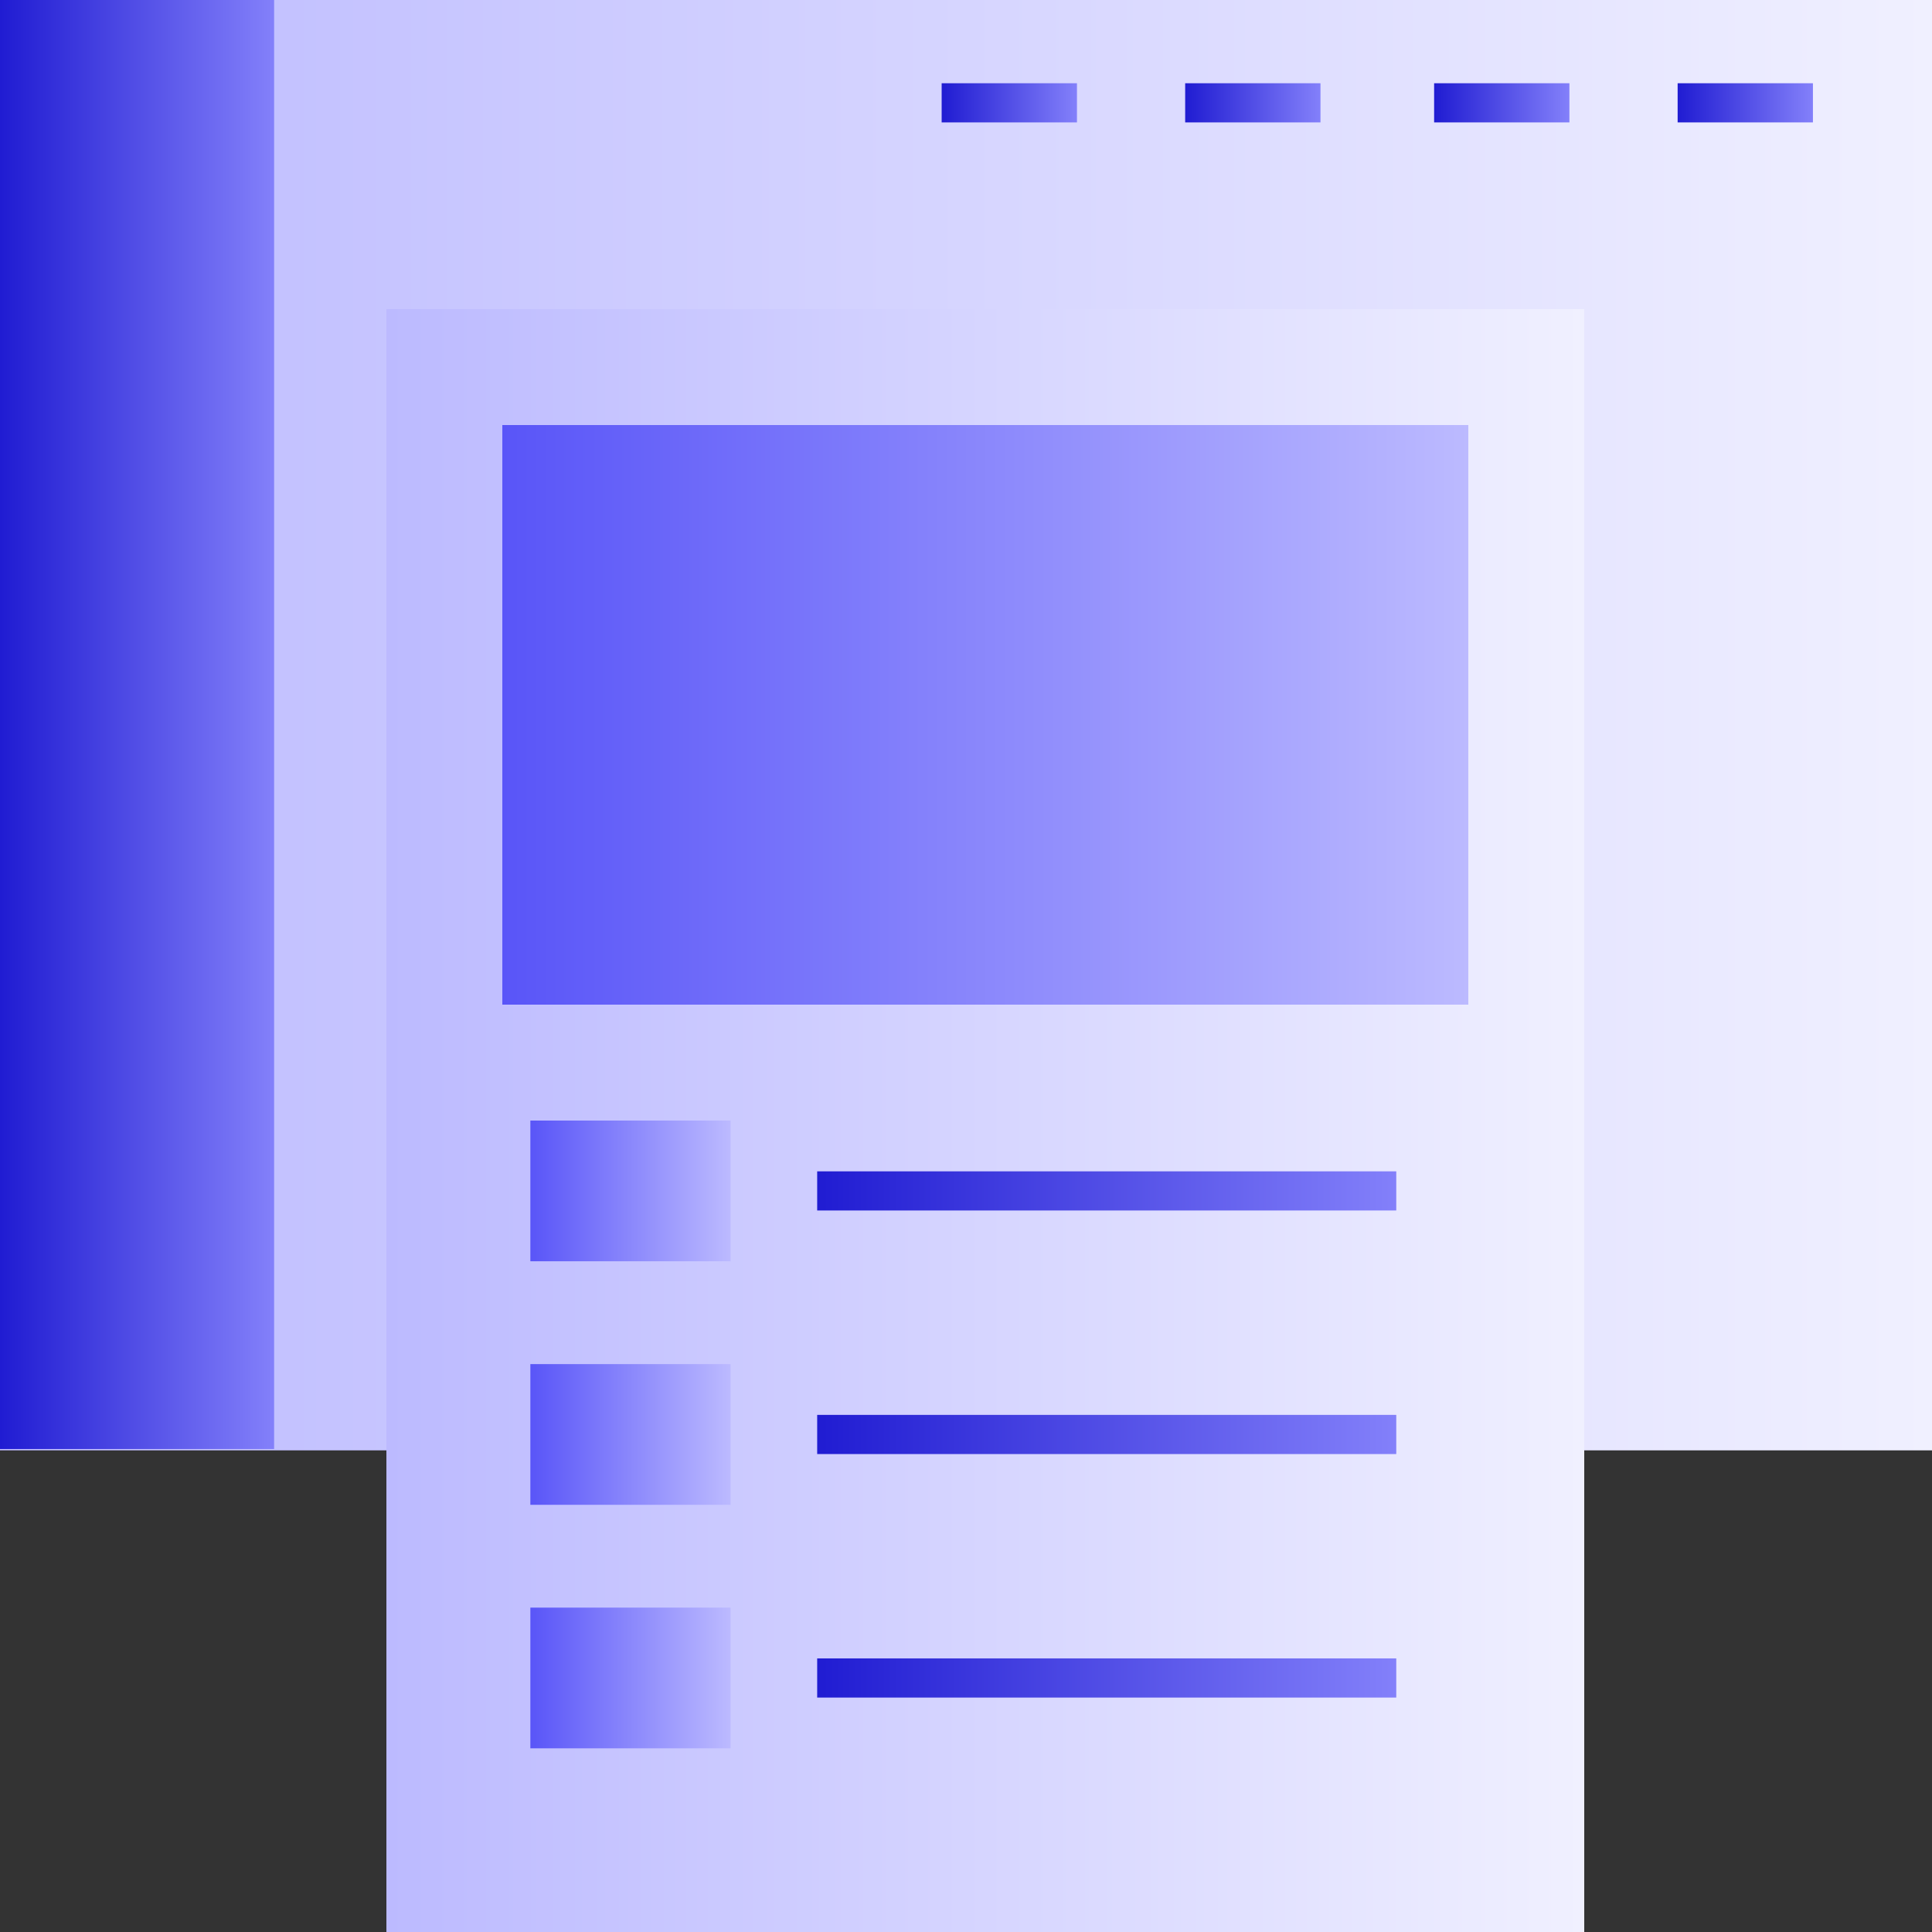
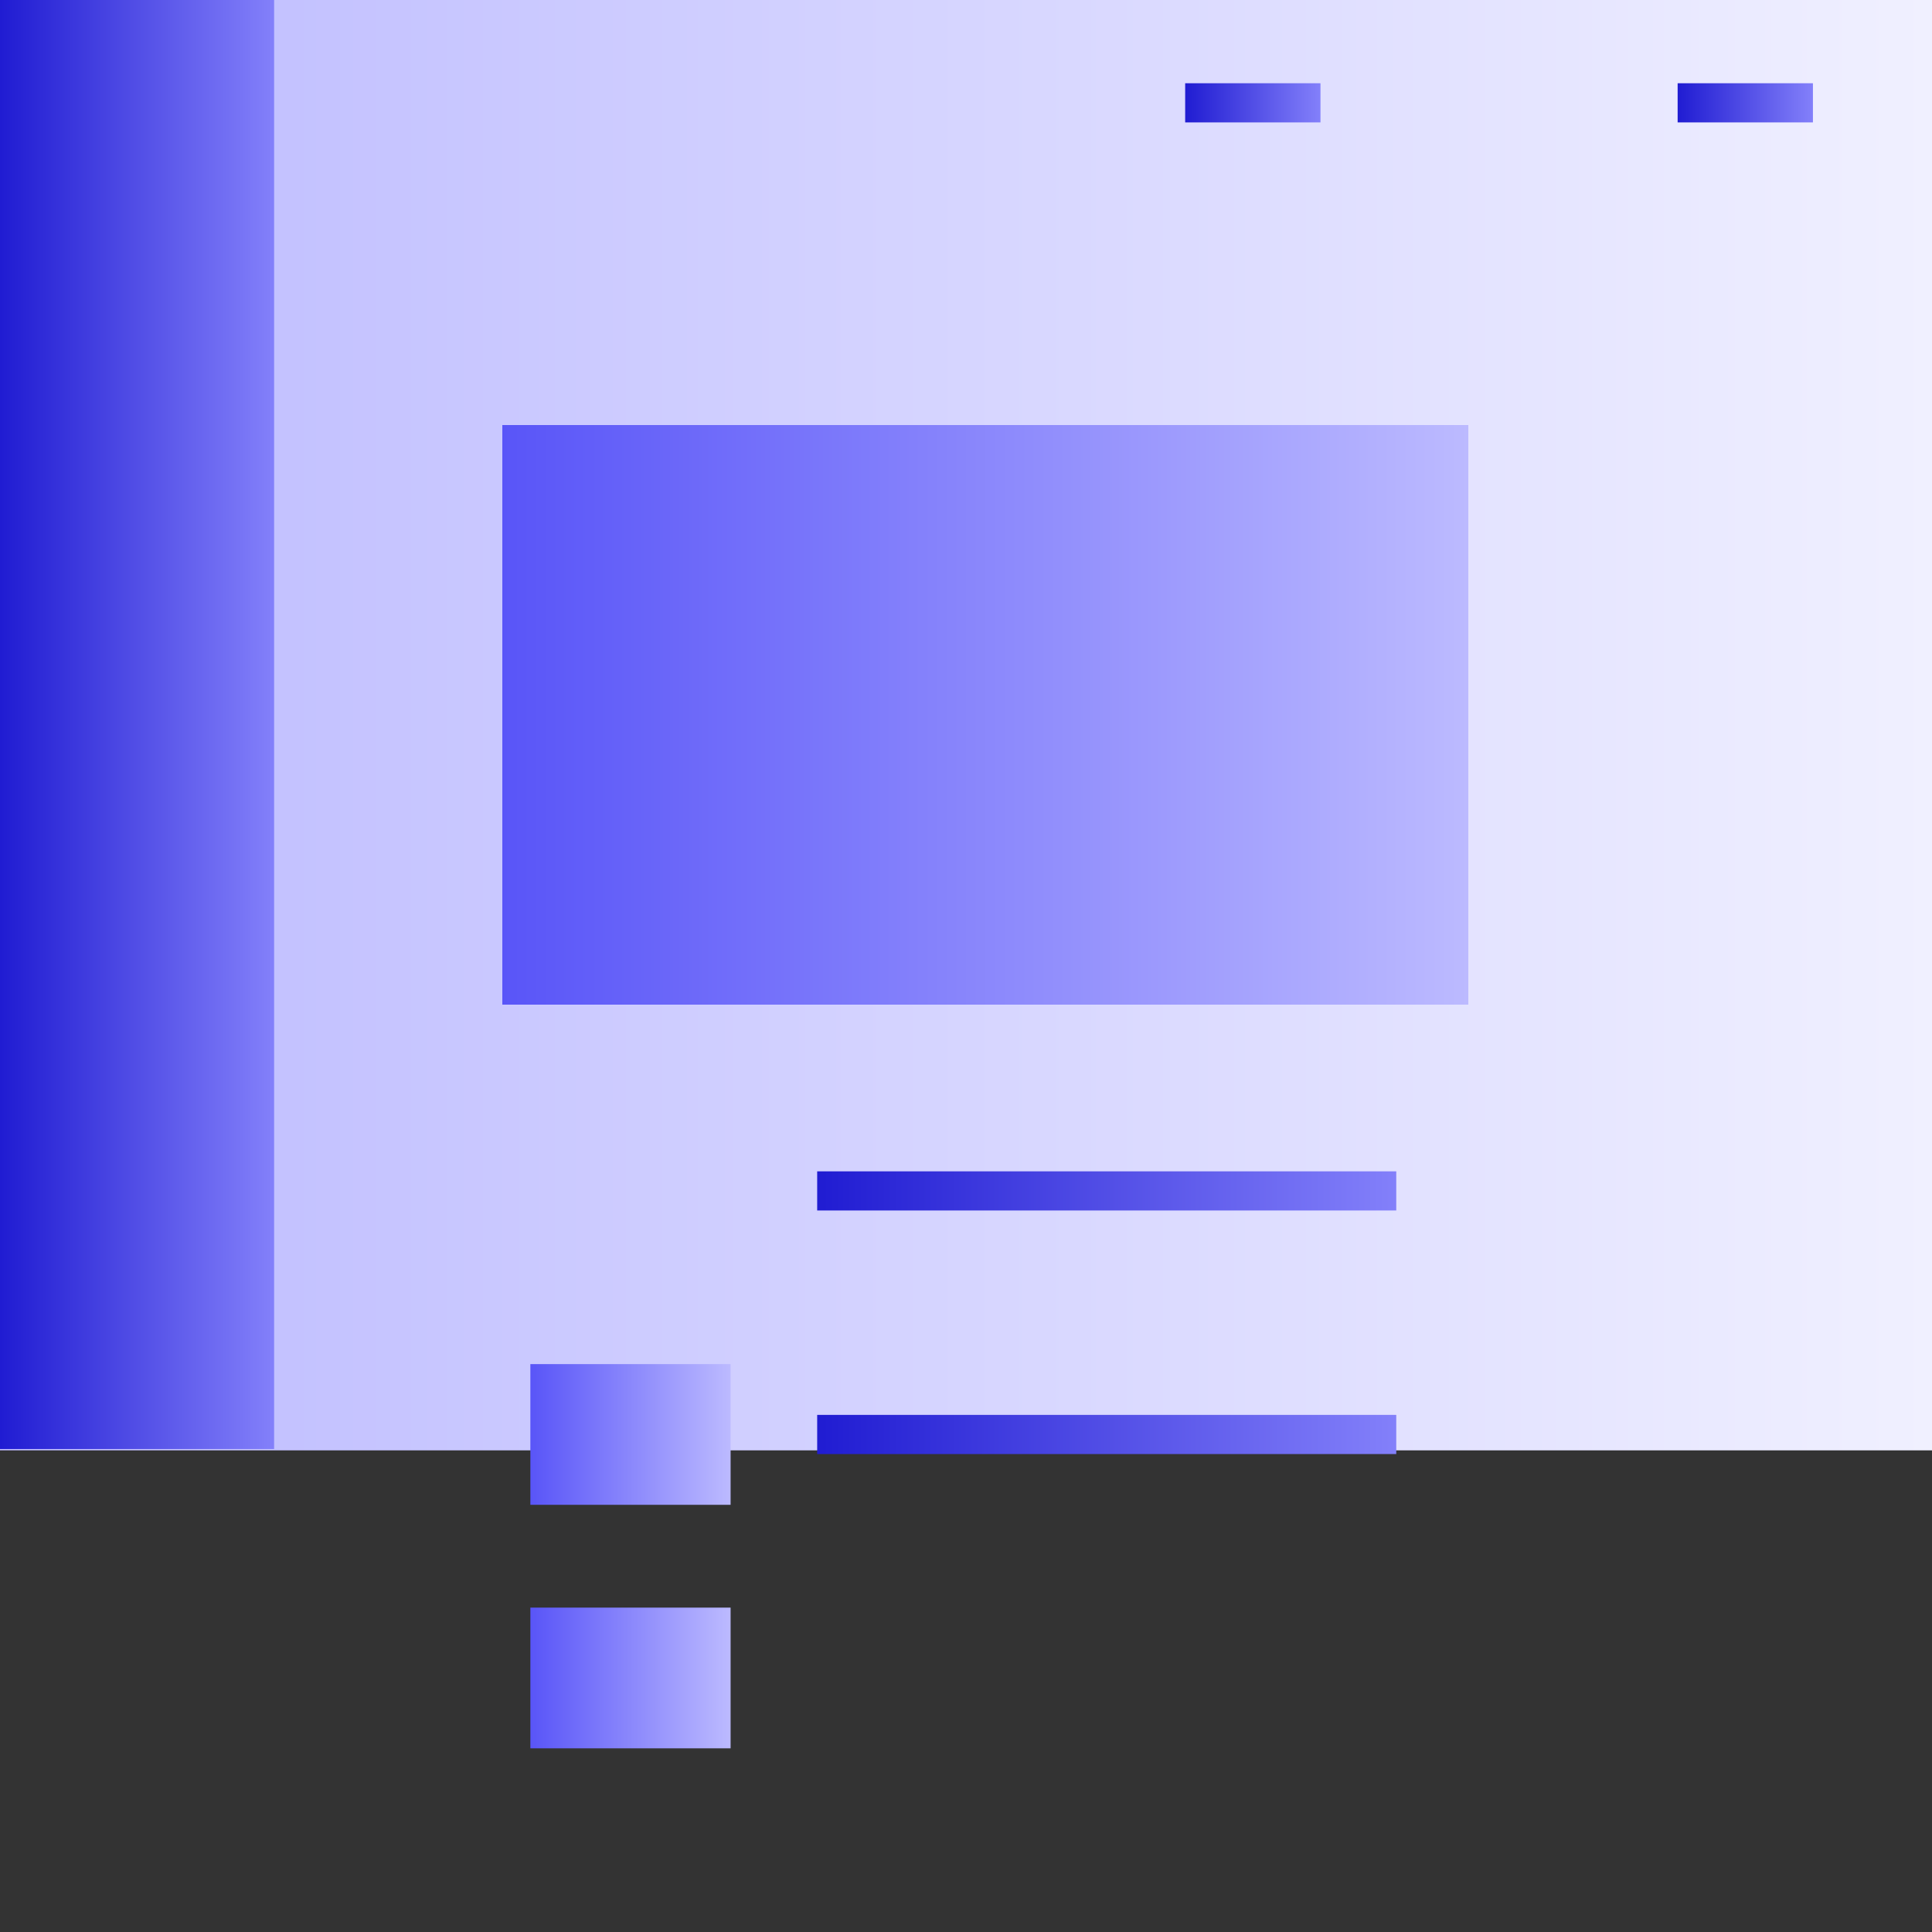
<svg xmlns="http://www.w3.org/2000/svg" width="70" height="70" viewBox="0 0 70 70" fill="none">
  <rect x="0" y="0" width="70" height="70" fill="#333333" stroke="none" />
  <path d="M70 0H0V52.549H9.216H61.176H70V0Z" fill="url(#paint0_linear_3250_14661)" />
  <path d="M9.932 0H0V52.5H1.308H8.68H9.932V0Z" fill="url(#paint1_linear_3250_14661)" />
-   <path d="M14 11.2H57.4V70H14V11.2Z" fill="url(#paint2_linear_3250_14661)" />
-   <path d="M19.216 40.6H26.471V45.698H19.216V40.6Z" fill="url(#paint3_linear_3250_14661)" />
  <path d="M18.2 15.4H53.2V36.4H18.2V15.4Z" fill="url(#paint4_linear_3250_14661)" />
  <path d="M19.216 49.424H26.471V54.522H19.216V49.424Z" fill="url(#paint5_linear_3250_14661)" />
  <path d="M19.216 58.247H26.471V63.345H19.216V58.247Z" fill="url(#paint6_linear_3250_14661)" />
  <path fill-rule="evenodd" clip-rule="evenodd" d="M50.589 43.858H29.608V42.44H50.589V43.858Z" fill="url(#paint7_linear_3250_14661)" />
-   <path fill-rule="evenodd" clip-rule="evenodd" d="M39.02 4.435H34.118V3.016H39.02V4.435Z" fill="url(#paint8_linear_3250_14661)" />
  <path fill-rule="evenodd" clip-rule="evenodd" d="M47.843 4.435H42.941V3.016H47.843V4.435Z" fill="url(#paint9_linear_3250_14661)" />
-   <path fill-rule="evenodd" clip-rule="evenodd" d="M56.863 4.435H51.961V3.016H56.863V4.435Z" fill="url(#paint10_linear_3250_14661)" />
  <path fill-rule="evenodd" clip-rule="evenodd" d="M65.686 4.435H60.784V3.016H65.686V4.435Z" fill="url(#paint11_linear_3250_14661)" />
  <path fill-rule="evenodd" clip-rule="evenodd" d="M50.589 52.683H29.608V51.264H50.589V52.683Z" fill="url(#paint12_linear_3250_14661)" />
-   <path fill-rule="evenodd" clip-rule="evenodd" d="M50.589 61.506H29.608V60.087H50.589V61.506Z" fill="url(#paint13_linear_3250_14661)" />
  <defs>
    <linearGradient id="paint0_linear_3250_14661" x1="0" y1="26.274" x2="70" y2="26.274" gradientUnits="userSpaceOnUse">
      <stop stop-color="#BCBAFF" />
      <stop offset="1" stop-color="#F0F0FF" />
    </linearGradient>
    <linearGradient id="paint1_linear_3250_14661" x1="0" y1="26.25" x2="9.932" y2="26.25" gradientUnits="userSpaceOnUse">
      <stop stop-color="#201CD2" />
      <stop offset="1" stop-color="#8380FA" />
    </linearGradient>
    <linearGradient id="paint2_linear_3250_14661" x1="14" y1="40.6" x2="57.4" y2="40.6" gradientUnits="userSpaceOnUse">
      <stop stop-color="#BCBAFF" />
      <stop offset="1" stop-color="#F0F0FF" />
    </linearGradient>
    <linearGradient id="paint3_linear_3250_14661" x1="19.216" y1="43.149" x2="26.471" y2="43.149" gradientUnits="userSpaceOnUse">
      <stop stop-color="#5955F8" />
      <stop offset="1" stop-color="#BCBAFF" />
    </linearGradient>
    <linearGradient id="paint4_linear_3250_14661" x1="18.2" y1="25.9" x2="53.2" y2="25.9" gradientUnits="userSpaceOnUse">
      <stop stop-color="#5955F8" />
      <stop offset="1" stop-color="#BCBAFF" />
    </linearGradient>
    <linearGradient id="paint5_linear_3250_14661" x1="19.216" y1="51.973" x2="26.471" y2="51.973" gradientUnits="userSpaceOnUse">
      <stop stop-color="#5955F8" />
      <stop offset="1" stop-color="#BCBAFF" />
    </linearGradient>
    <linearGradient id="paint6_linear_3250_14661" x1="19.216" y1="60.796" x2="26.471" y2="60.796" gradientUnits="userSpaceOnUse">
      <stop stop-color="#5955F8" />
      <stop offset="1" stop-color="#BCBAFF" />
    </linearGradient>
    <linearGradient id="paint7_linear_3250_14661" x1="29.608" y1="43.149" x2="50.589" y2="43.149" gradientUnits="userSpaceOnUse">
      <stop stop-color="#201CD2" />
      <stop offset="1" stop-color="#8380FA" />
    </linearGradient>
    <linearGradient id="paint8_linear_3250_14661" x1="34.118" y1="3.725" x2="39.02" y2="3.725" gradientUnits="userSpaceOnUse">
      <stop stop-color="#201CD2" />
      <stop offset="1" stop-color="#8380FA" />
    </linearGradient>
    <linearGradient id="paint9_linear_3250_14661" x1="42.941" y1="3.725" x2="47.843" y2="3.725" gradientUnits="userSpaceOnUse">
      <stop stop-color="#201CD2" />
      <stop offset="1" stop-color="#8380FA" />
    </linearGradient>
    <linearGradient id="paint10_linear_3250_14661" x1="51.961" y1="3.725" x2="56.863" y2="3.725" gradientUnits="userSpaceOnUse">
      <stop stop-color="#201CD2" />
      <stop offset="1" stop-color="#8380FA" />
    </linearGradient>
    <linearGradient id="paint11_linear_3250_14661" x1="60.784" y1="3.725" x2="65.686" y2="3.725" gradientUnits="userSpaceOnUse">
      <stop stop-color="#201CD2" />
      <stop offset="1" stop-color="#8380FA" />
    </linearGradient>
    <linearGradient id="paint12_linear_3250_14661" x1="29.608" y1="51.973" x2="50.589" y2="51.973" gradientUnits="userSpaceOnUse">
      <stop stop-color="#201CD2" />
      <stop offset="1" stop-color="#8380FA" />
    </linearGradient>
    <linearGradient id="paint13_linear_3250_14661" x1="29.608" y1="60.796" x2="50.589" y2="60.796" gradientUnits="userSpaceOnUse">
      <stop stop-color="#201CD2" />
      <stop offset="1" stop-color="#8380FA" />
    </linearGradient>
  </defs>
</svg>